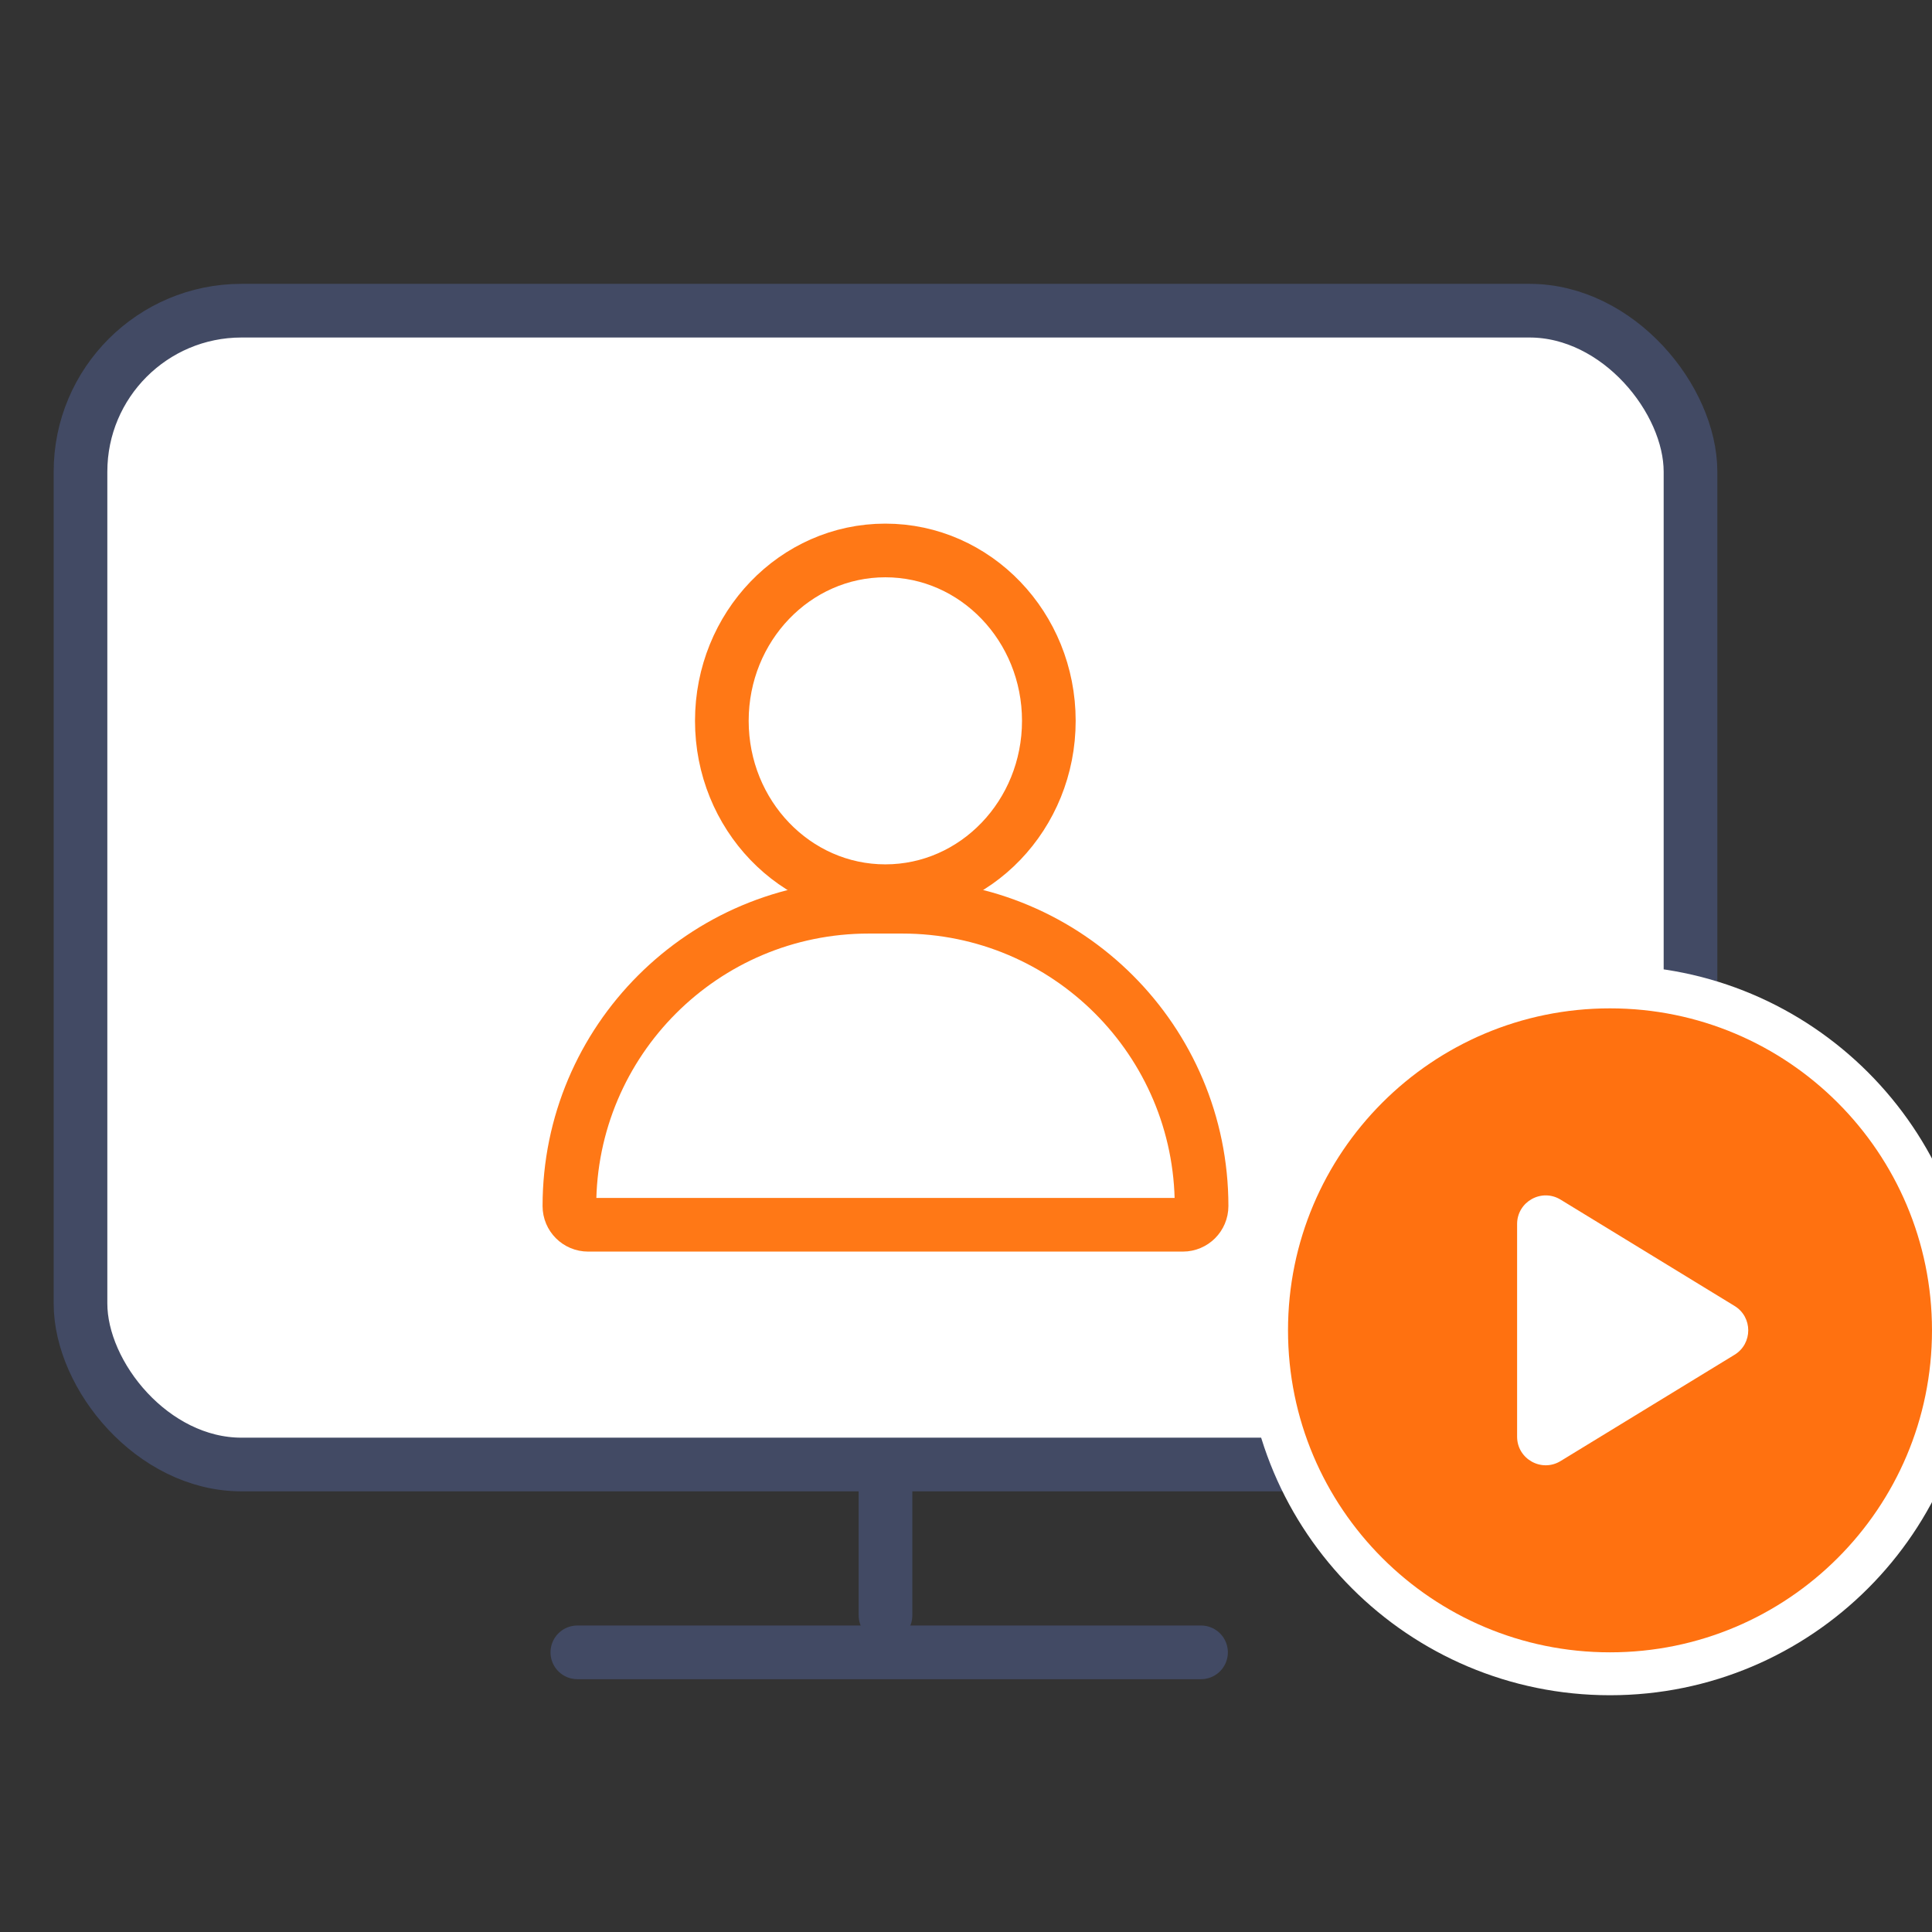
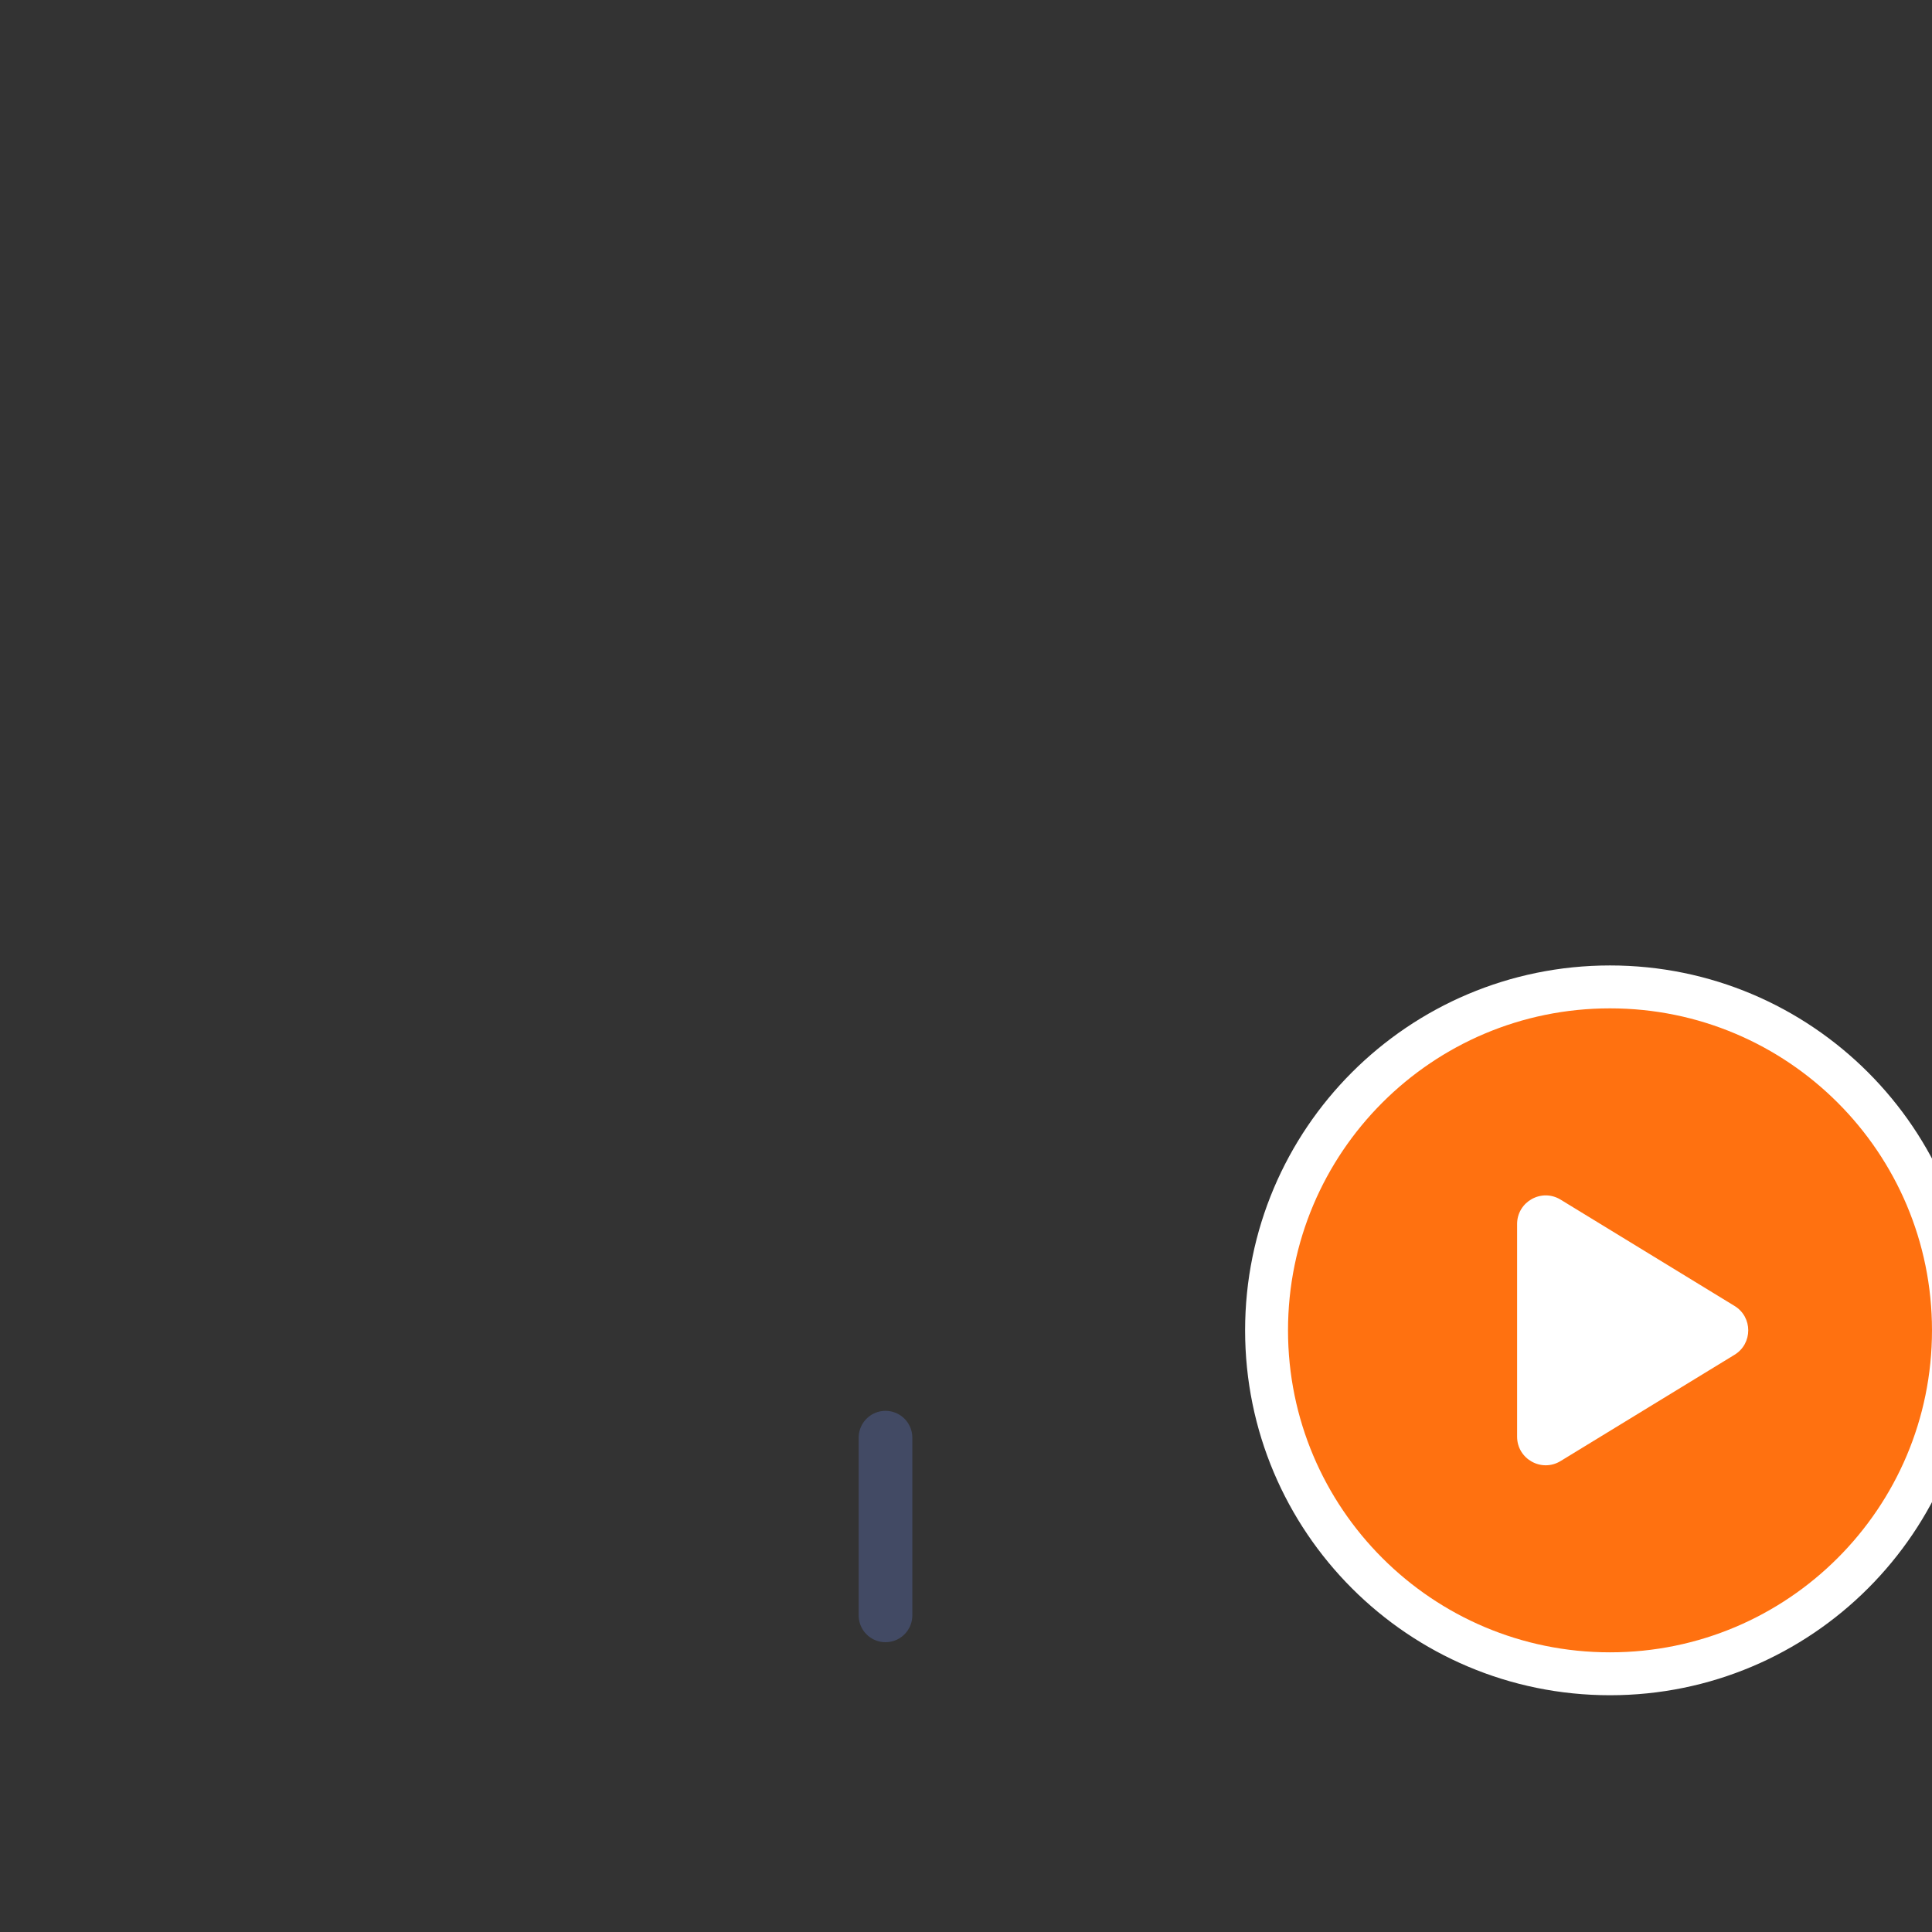
<svg xmlns="http://www.w3.org/2000/svg" width="72" height="72" viewBox="0 0 72 72" fill="none">
  <rect x="0" y="0" width="72" height="72" fill="#333333" stroke="none" />
  <g clip-path="url(#clip0_59_2510)">
-     <path d="M21.516 61.578H44.759" stroke="#424A64" stroke-width="2" stroke-linecap="round" />
    <path d="M33 53.578V60.2" stroke="#424A64" stroke-width="2" stroke-linecap="round" />
-     <rect x="3" y="11.578" width="60" height="43" rx="6" fill="white" stroke="#424A64" stroke-width="2" />
-     <ellipse cx="32.994" cy="26.863" rx="6.093" ry="6.349" fill="white" stroke="#FF7816" stroke-width="2" />
-     <path d="M21.22 44.946C21.22 38.785 26.214 33.791 32.375 33.791H33.624C39.785 33.791 44.779 38.785 44.779 44.946V44.946C44.779 45.331 44.467 45.643 44.082 45.643H21.917C21.532 45.643 21.22 45.331 21.22 44.946V44.946Z" fill="white" stroke="#FF7816" stroke-width="2" />
    <path d="M60 62.377C67.069 62.377 72.799 56.647 72.799 49.578C72.799 42.509 67.069 36.779 60 36.779C52.931 36.779 47.201 42.509 47.201 49.578C47.201 56.647 52.931 62.377 60 62.377Z" fill="#FF7110" stroke="white" stroke-width="1.599" stroke-linecap="round" stroke-linejoin="round" />
    <path d="M64.642 48.669C65.322 49.084 65.322 50.072 64.642 50.488L58.159 54.449C57.449 54.883 56.538 54.372 56.538 53.54L56.538 45.617C56.538 44.784 57.449 44.273 58.159 44.707L64.642 48.669Z" fill="white" />
  </g>
  <defs>
    <clipPath id="clip0_59_2510">
      <rect width="72" height="72" fill="white" />
    </clipPath>
  </defs>
</svg>